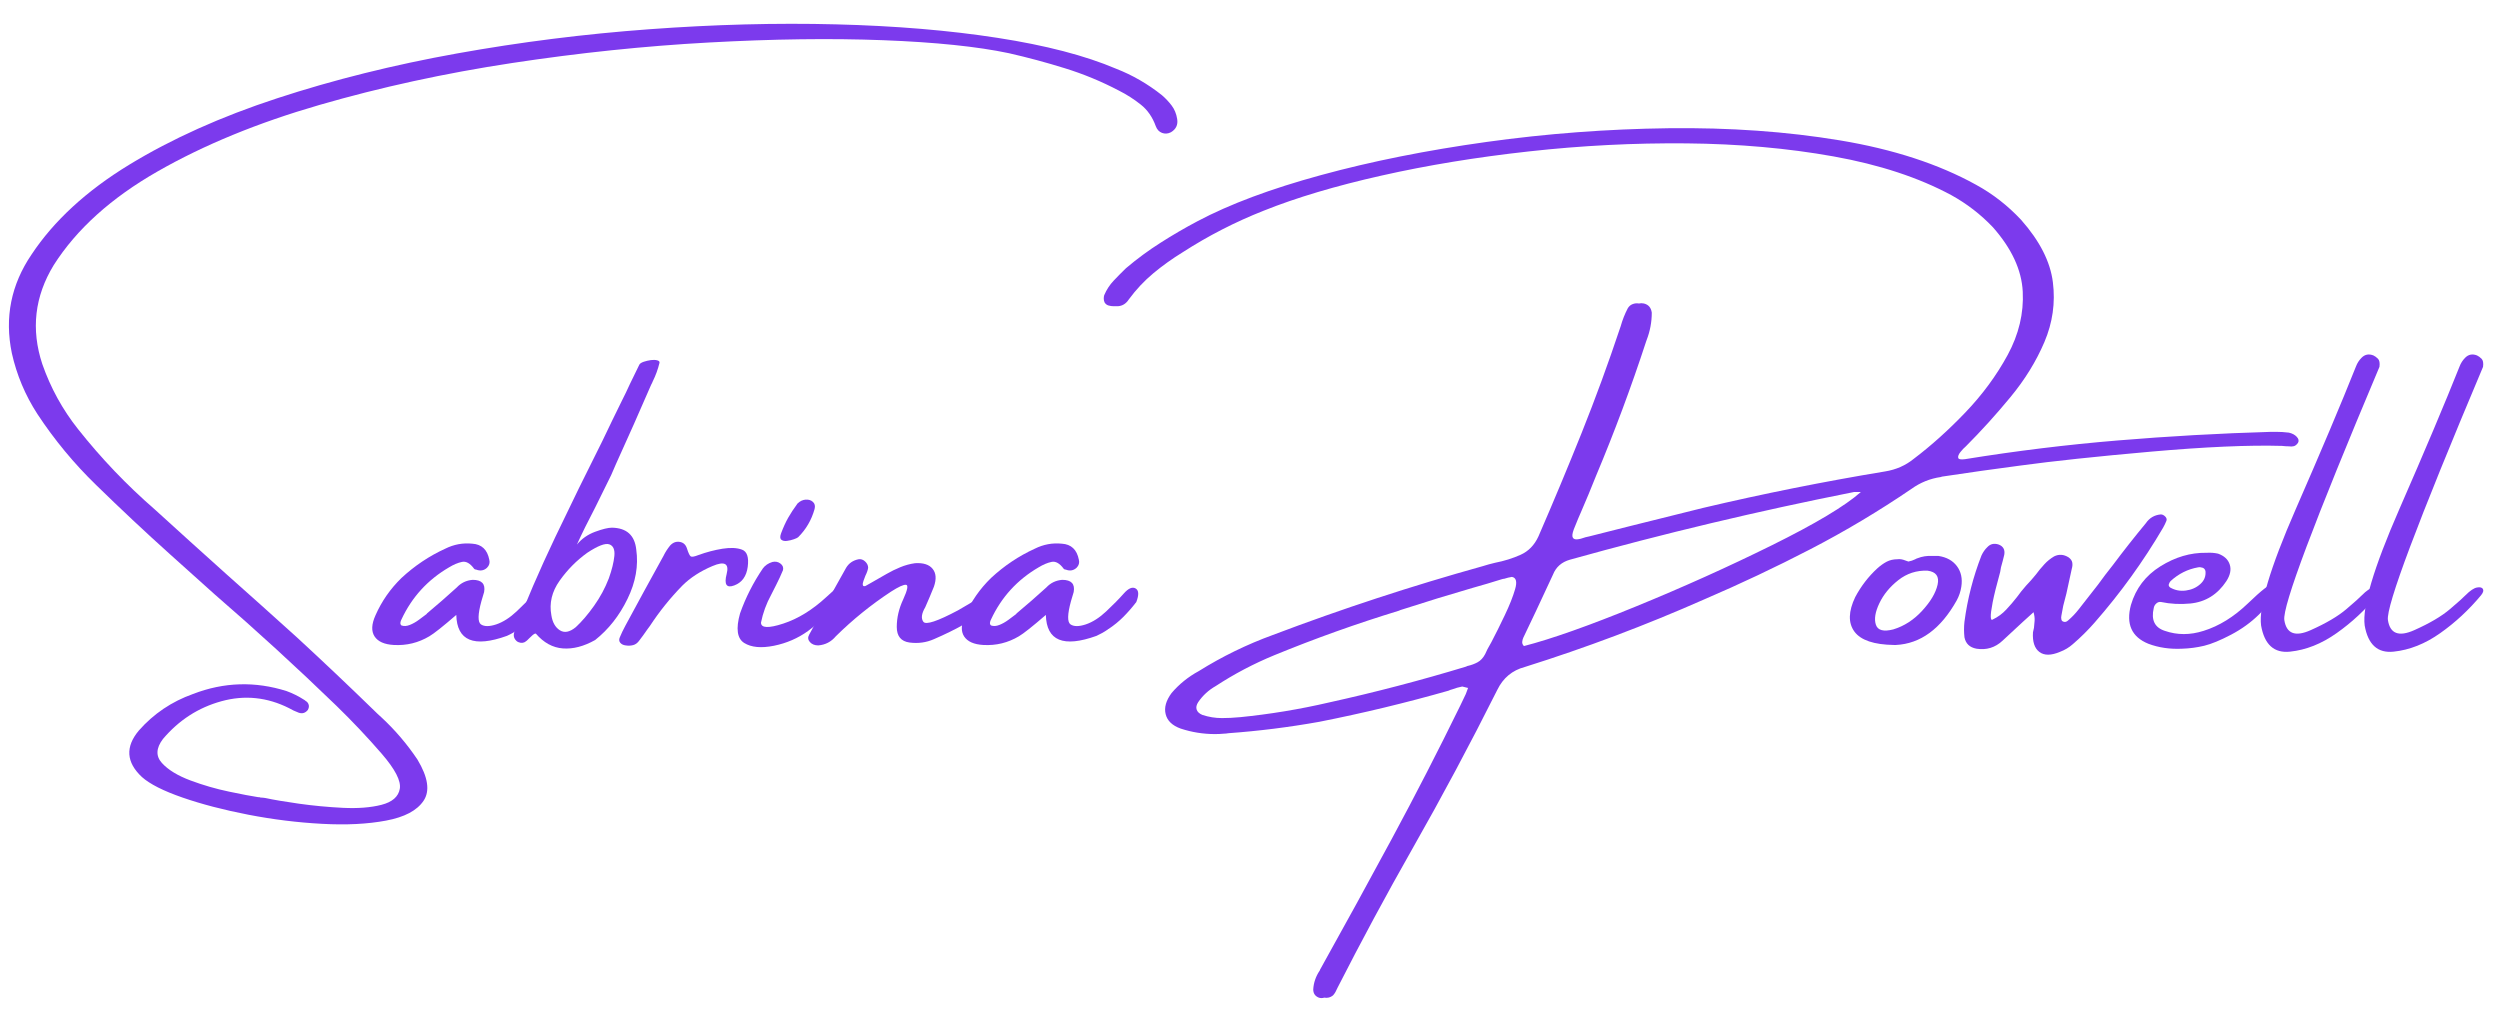
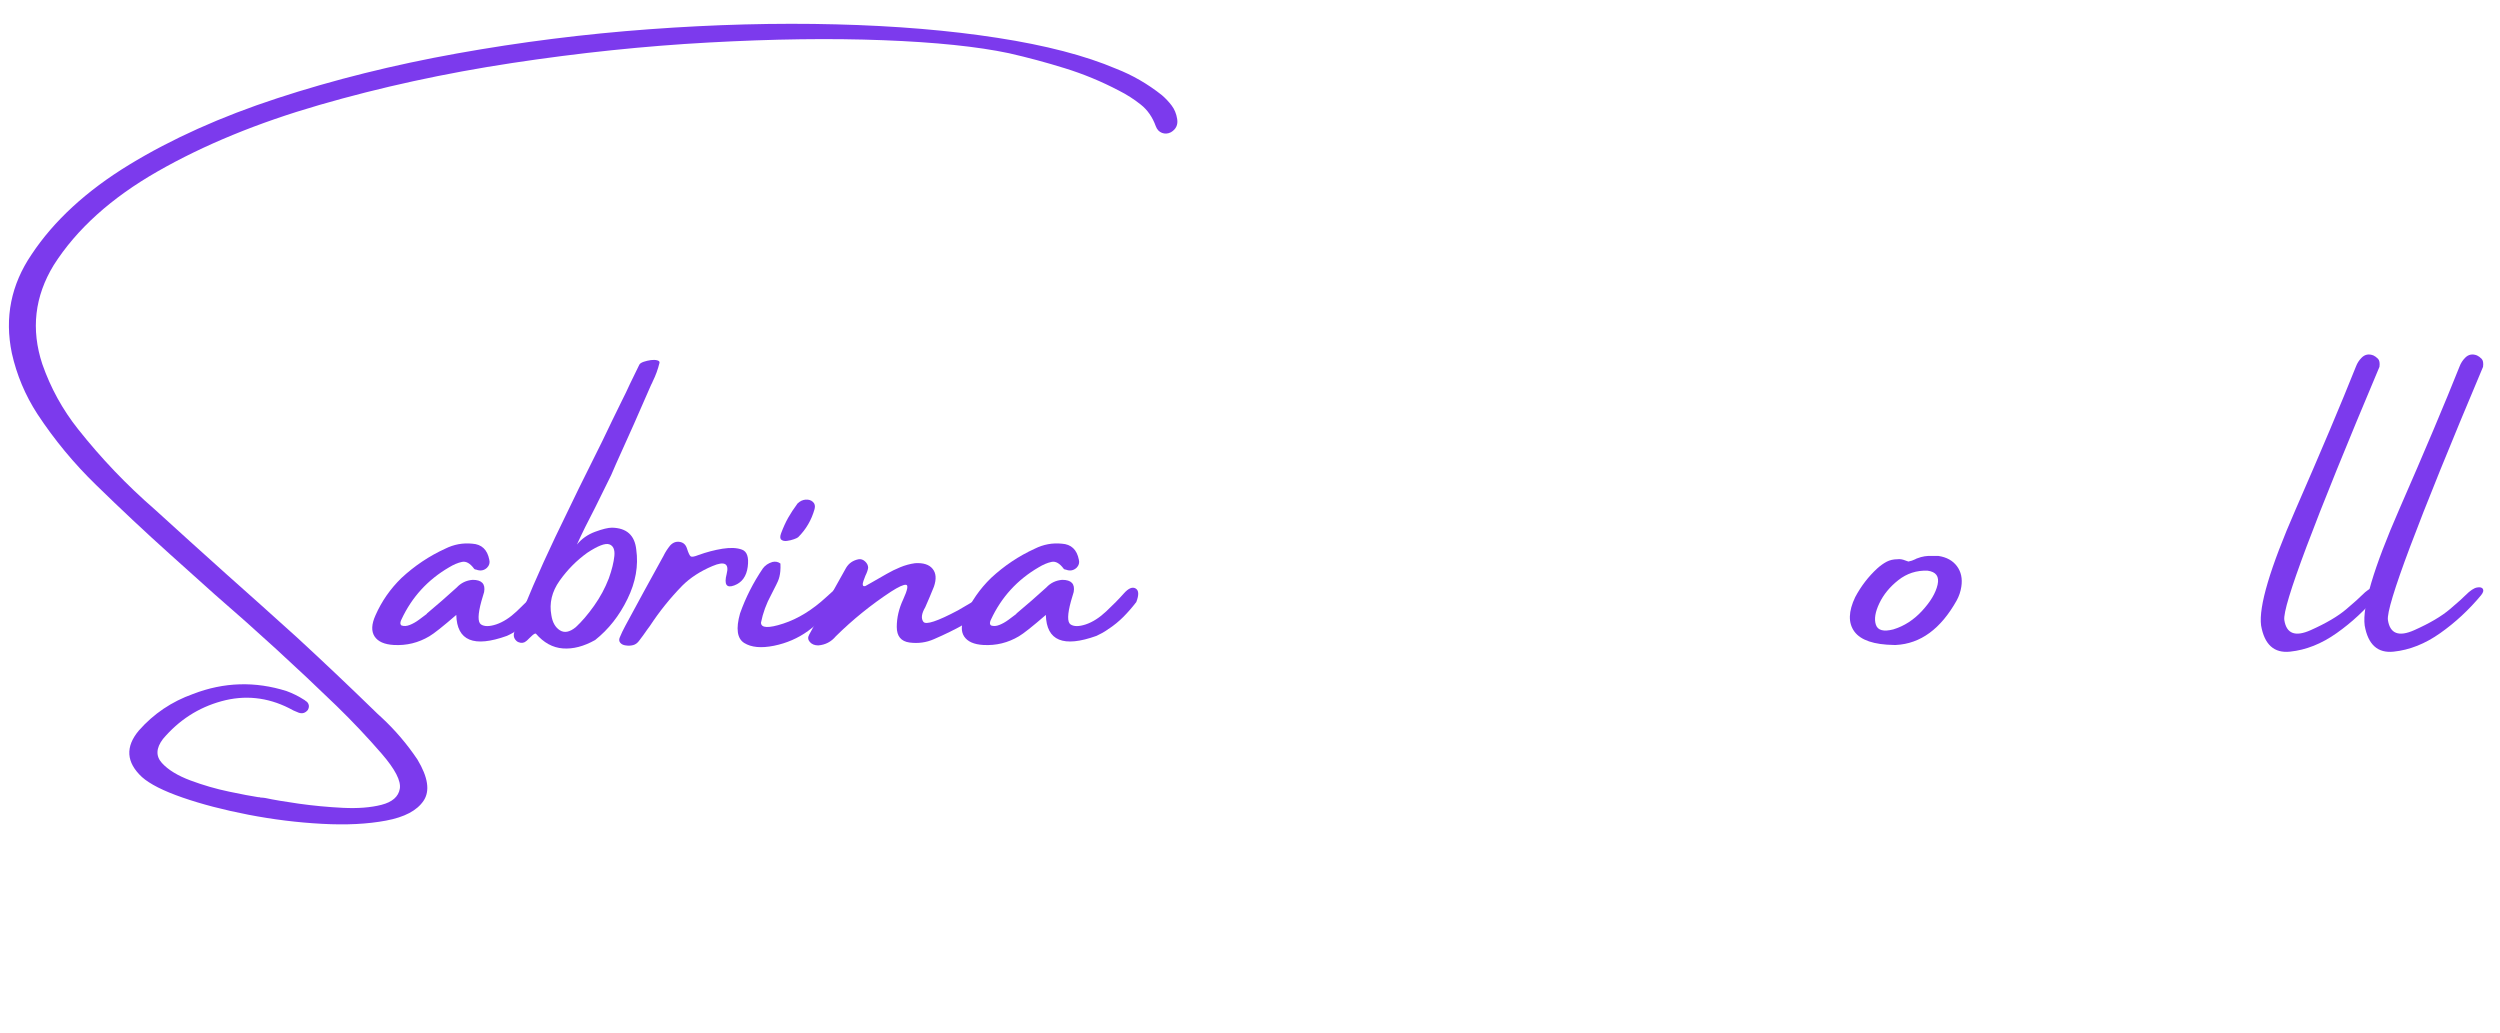
<svg xmlns="http://www.w3.org/2000/svg" width="726" zoomAndPan="magnify" viewBox="0 0 544.5 225" height="300" preserveAspectRatio="xMidYMid meet" version="1.0">
  <defs>
    <g />
  </defs>
  <g fill="#7c3aed" fill-opacity="1">
    <g transform="translate(19.482, 151.195)">
      <g>
        <path d="M 233.562 -130.484 C 234.344 -129.816 235.051 -129.066 235.688 -128.234 C 236.32 -127.41 236.727 -126.426 236.906 -125.281 C 237.113 -124.02 236.66 -123.055 235.547 -122.391 C 234.891 -122.055 234.242 -122.008 233.609 -122.25 C 232.973 -122.488 232.52 -122.973 232.25 -123.703 C 231.531 -125.691 230.438 -127.266 228.969 -128.422 C 227.508 -129.586 225.922 -130.602 224.203 -131.469 C 220.41 -133.457 216.492 -135.078 212.453 -136.328 C 208.41 -137.586 204.344 -138.68 200.25 -139.609 C 193.406 -141.055 184.289 -142 172.906 -142.438 C 161.531 -142.875 148.863 -142.707 134.906 -141.938 C 120.957 -141.176 106.672 -139.688 92.047 -137.469 C 77.43 -135.25 63.438 -132.203 50.062 -128.328 C 36.695 -124.461 24.957 -119.641 14.844 -113.859 C 4.738 -108.086 -2.801 -101.285 -7.781 -93.453 C -11.938 -86.641 -12.766 -79.453 -10.266 -71.891 C -8.453 -66.703 -5.859 -61.984 -2.484 -57.734 C 2.547 -51.379 8.117 -45.547 14.234 -40.234 C 19.391 -35.535 24.594 -30.832 29.844 -26.125 C 34.938 -21.602 40.047 -17.023 45.172 -12.391 C 50.867 -7.141 56.473 -1.832 61.984 3.531 C 62.492 4.039 63.02 4.535 63.562 5.016 C 66.551 7.785 69.176 10.859 71.438 14.234 C 73.758 18.098 74.203 21.094 72.766 23.219 C 71.336 25.344 68.617 26.781 64.609 27.531 C 60.598 28.289 55.941 28.523 50.641 28.234 C 45.336 27.953 39.992 27.289 34.609 26.25 C 29.234 25.207 24.457 23.961 20.281 22.516 C 16.102 21.066 13.156 19.578 11.438 18.047 C 8 14.848 7.773 11.469 10.766 7.906 C 13.984 4.258 17.914 1.609 22.562 -0.047 C 29.281 -2.641 36.078 -2.848 42.953 -0.672 C 44.273 -0.191 45.539 0.438 46.75 1.219 C 46.875 1.281 46.977 1.359 47.062 1.453 C 47.395 1.629 47.617 1.895 47.734 2.25 C 47.859 2.613 47.801 3.008 47.562 3.438 C 47.02 4.102 46.359 4.301 45.578 4.031 C 44.816 3.75 44.109 3.414 43.453 3.031 C 38.691 0.645 33.789 0.145 28.75 1.531 C 23.719 2.914 19.469 5.66 16 9.766 C 14.5 11.754 14.426 13.492 15.781 14.984 C 17.133 16.473 19.203 17.738 21.984 18.781 C 24.773 19.82 27.578 20.633 30.391 21.219 C 33.211 21.812 35.32 22.211 36.719 22.422 C 36.988 22.422 37.18 22.453 37.297 22.516 C 37.566 22.516 37.898 22.547 38.297 22.609 C 40.078 22.992 42.508 23.406 45.594 23.844 C 48.688 24.281 51.875 24.582 55.156 24.75 C 58.445 24.914 61.266 24.695 63.609 24.094 C 65.961 23.488 67.289 22.328 67.594 20.609 C 67.895 18.898 66.582 16.352 63.656 12.969 C 60.551 9.383 57.266 5.906 53.797 2.531 C 45.18 -5.812 36.336 -13.906 27.266 -21.75 C 24.004 -24.664 20.75 -27.586 17.5 -30.516 C 12.07 -35.398 6.734 -40.406 1.484 -45.531 C -3.359 -50.227 -7.633 -55.395 -11.344 -61.031 C -14 -65.133 -15.852 -69.551 -16.906 -74.281 C -18.508 -82.031 -17.078 -89.191 -12.609 -95.766 C -7.734 -103.117 -0.656 -109.629 8.625 -115.297 C 17.914 -120.961 28.676 -125.797 40.906 -129.797 C 53.145 -133.805 66.18 -137.055 80.016 -139.547 C 93.859 -142.035 107.836 -143.797 121.953 -144.828 C 136.078 -145.867 149.617 -146.223 162.578 -145.891 C 175.535 -145.566 187.266 -144.586 197.766 -142.953 C 208.273 -141.328 216.895 -139.082 223.625 -136.219 C 227.176 -134.832 230.488 -132.922 233.562 -130.484 Z M 233.562 -130.484 " />
      </g>
    </g>
  </g>
  <g fill="#7c3aed" fill-opacity="1">
    <g transform="translate(86.128, 151.195)">
      <g>
        <path d="M 32.797 -23.031 C 33.504 -22.625 33.555 -21.641 32.953 -20.078 C 32.078 -18.93 31.145 -17.859 30.156 -16.859 C 29.164 -15.867 28.082 -14.984 26.906 -14.203 C 26.812 -14.203 26.766 -14.172 26.766 -14.109 C 25.984 -13.566 25.156 -13.098 24.281 -12.703 C 17.07 -10.109 13.395 -11.629 13.25 -17.266 C 10.32 -14.734 8.363 -13.18 7.375 -12.609 C 4.988 -11.191 2.41 -10.562 -0.359 -10.719 C -2.41 -10.832 -3.805 -11.453 -4.547 -12.578 C -5.285 -13.711 -5.219 -15.25 -4.344 -17.188 C -3.008 -20.227 -1.125 -22.938 1.312 -25.312 C 4.176 -27.969 7.352 -30.094 10.844 -31.688 C 12.719 -32.625 14.68 -32.988 16.734 -32.781 C 18.773 -32.656 20.008 -31.492 20.438 -29.297 C 20.613 -28.629 20.445 -28.039 19.938 -27.531 C 19.27 -26.926 18.5 -26.789 17.625 -27.125 C 17.57 -27.125 17.488 -27.141 17.375 -27.172 C 17.27 -27.203 17.191 -27.25 17.141 -27.312 C 16.266 -28.508 15.379 -29.008 14.484 -28.812 C 13.598 -28.625 12.66 -28.227 11.672 -27.625 C 7.023 -24.914 3.57 -21.133 1.312 -16.281 C 1.188 -16.062 1.109 -15.82 1.078 -15.562 C 1.055 -15.312 1.133 -15.113 1.312 -14.969 C 1.852 -14.781 2.453 -14.816 3.109 -15.078 C 3.773 -15.336 4.441 -15.711 5.109 -16.203 C 5.773 -16.703 6.332 -17.117 6.781 -17.453 C 6.844 -17.547 6.875 -17.594 6.875 -17.594 C 9.07 -19.426 11.227 -21.305 13.344 -23.234 C 14.27 -24.234 15.426 -24.789 16.812 -24.906 C 18.801 -24.906 19.633 -24.02 19.312 -22.25 C 19.125 -21.582 18.926 -20.914 18.719 -20.25 C 17.938 -17.383 17.906 -15.703 18.625 -15.203 C 19.352 -14.711 20.461 -14.711 21.953 -15.203 C 23.441 -15.703 24.93 -16.656 26.422 -18.062 C 27.922 -19.469 29.18 -20.75 30.203 -21.906 C 31.223 -23.062 32.086 -23.438 32.797 -23.031 Z M 32.797 -23.031 " />
      </g>
    </g>
  </g>
  <g fill="#7c3aed" fill-opacity="1">
    <g transform="translate(116.105, 151.195)">
      <g>
        <path d="M 23.156 -71.797 C 23.301 -72.035 23.617 -72.238 24.109 -72.406 C 24.609 -72.57 25.125 -72.691 25.656 -72.766 C 26.188 -72.836 26.645 -72.82 27.031 -72.719 C 27.426 -72.613 27.594 -72.426 27.531 -72.156 C 27.195 -70.77 26.703 -69.414 26.047 -68.094 C 25.984 -67.906 25.875 -67.676 25.719 -67.406 C 23.219 -61.625 20.672 -55.883 18.078 -50.188 C 17.691 -49.344 17.332 -48.516 17 -47.703 C 16.062 -45.773 14.898 -43.422 13.516 -40.641 C 11.984 -37.723 10.66 -35.039 9.547 -32.594 C 10.598 -33.863 11.922 -34.789 13.516 -35.375 C 15.117 -35.969 16.344 -36.266 17.188 -36.266 C 20.375 -36.203 22.133 -34.617 22.469 -31.516 C 22.977 -27.984 22.344 -24.395 20.562 -20.75 C 18.789 -17.102 16.441 -14.117 13.516 -11.797 C 11.047 -10.41 8.703 -9.801 6.484 -9.969 C 4.273 -10.133 2.312 -11.211 0.594 -13.203 C 0.375 -13.203 0.156 -13.102 -0.062 -12.906 C -0.289 -12.707 -0.539 -12.473 -0.812 -12.203 C -1.145 -11.816 -1.508 -11.516 -1.906 -11.297 C -2.176 -11.18 -2.457 -11.148 -2.75 -11.203 C -3.051 -11.266 -3.297 -11.359 -3.484 -11.484 C -4.141 -12.023 -4.348 -12.688 -4.109 -13.469 C -1.578 -20.102 1.395 -27.004 4.812 -34.172 C 8.238 -41.348 11.664 -48.344 15.094 -55.156 C 16.539 -58.195 17.973 -61.148 19.391 -64.016 C 19.961 -65.129 20.52 -66.289 21.062 -67.5 C 21.727 -68.883 22.426 -70.316 23.156 -71.797 Z M 11.797 -30.797 C 9.473 -29.129 7.469 -27.102 5.781 -24.719 C 4.094 -22.344 3.492 -19.832 3.984 -17.188 C 4.223 -15.645 4.836 -14.555 5.828 -13.922 C 6.828 -13.285 7.988 -13.516 9.312 -14.609 C 10.633 -15.836 11.957 -17.383 13.281 -19.25 C 14.613 -21.125 15.688 -23.117 16.5 -25.234 C 17.164 -27.098 17.566 -28.723 17.703 -30.109 C 17.836 -31.492 17.469 -32.336 16.594 -32.641 C 15.719 -32.941 14.117 -32.328 11.797 -30.797 Z M 11.797 -30.797 " />
      </g>
    </g>
  </g>
  <g fill="#7c3aed" fill-opacity="1">
    <g transform="translate(141.153, 151.195)">
      <g>
        <path d="M 21.703 -27.75 C 21.43 -25.676 20.453 -24.32 18.766 -23.688 C 17.078 -23.051 16.523 -23.879 17.109 -26.172 C 17.703 -28.461 16.672 -29.039 14.016 -27.906 C 11.359 -26.781 9.172 -25.359 7.453 -23.641 C 4.805 -20.93 2.457 -18.008 0.406 -14.875 C 0.195 -14.602 0.031 -14.379 -0.094 -14.203 C -0.695 -13.328 -1.301 -12.492 -1.906 -11.703 C -2.289 -11.16 -2.742 -10.82 -3.266 -10.688 C -3.797 -10.551 -4.336 -10.531 -4.891 -10.625 C -5.398 -10.688 -5.789 -10.879 -6.062 -11.203 C -6.332 -11.535 -6.363 -11.93 -6.156 -12.391 C -5.82 -13.203 -5.426 -14.031 -4.969 -14.875 C -2.258 -19.906 0.492 -24.953 3.297 -30.016 C 3.359 -30.078 3.391 -30.141 3.391 -30.203 C 3.785 -30.984 4.254 -31.707 4.797 -32.375 C 5.398 -33.031 6.094 -33.297 6.875 -33.172 C 7.656 -33.055 8.18 -32.594 8.453 -31.781 C 8.785 -30.727 9.07 -30.133 9.312 -30 C 9.551 -29.863 10.094 -29.961 10.938 -30.297 C 12.75 -30.953 14.516 -31.414 16.234 -31.688 C 17.953 -31.957 19.359 -31.891 20.453 -31.484 C 21.555 -31.078 21.973 -29.832 21.703 -27.75 Z M 21.703 -27.75 " />
      </g>
    </g>
  </g>
  <g fill="#7c3aed" fill-opacity="1">
    <g transform="translate(163.76, 151.195)">
      <g>
-         <path d="M 17.969 -19.047 C 16.352 -17.141 14.445 -15.383 12.25 -13.781 C 10.051 -12.188 7.566 -11.109 4.797 -10.547 C 2.023 -9.992 -0.129 -10.195 -1.672 -11.156 C -3.211 -12.125 -3.516 -14.27 -2.578 -17.594 C -1.367 -21.02 0.285 -24.285 2.391 -27.391 C 2.879 -28.055 3.57 -28.523 4.469 -28.797 C 5.133 -28.953 5.719 -28.836 6.219 -28.453 C 6.719 -28.078 6.906 -27.602 6.781 -27.031 C 6.332 -25.945 5.832 -24.863 5.281 -23.781 C 4.738 -22.695 4.379 -21.988 4.203 -21.656 C 3.148 -19.727 2.41 -17.707 1.984 -15.594 C 1.984 -14.395 3.598 -14.32 6.828 -15.375 C 10.055 -16.426 13.191 -18.359 16.234 -21.172 C 19.273 -23.992 20.727 -24.82 20.594 -23.656 C 20.457 -22.5 19.582 -20.961 17.969 -19.047 Z M 10.078 -34.188 C 9.93 -34.062 9.625 -33.914 9.156 -33.75 C 8.688 -33.582 8.188 -33.461 7.656 -33.391 C 7.133 -33.316 6.723 -33.398 6.422 -33.641 C 6.117 -33.879 6.102 -34.359 6.375 -35.078 C 6.852 -36.348 7.359 -37.457 7.891 -38.406 C 8.422 -39.352 9.109 -40.398 9.953 -41.547 C 10.492 -42.055 11.078 -42.332 11.703 -42.375 C 12.336 -42.426 12.863 -42.266 13.281 -41.891 C 13.707 -41.516 13.832 -40.992 13.656 -40.328 C 12.988 -37.941 11.797 -35.895 10.078 -34.188 Z M 10.078 -34.188 " />
+         <path d="M 17.969 -19.047 C 16.352 -17.141 14.445 -15.383 12.25 -13.781 C 10.051 -12.188 7.566 -11.109 4.797 -10.547 C 2.023 -9.992 -0.129 -10.195 -1.672 -11.156 C -3.211 -12.125 -3.516 -14.27 -2.578 -17.594 C -1.367 -21.02 0.285 -24.285 2.391 -27.391 C 2.879 -28.055 3.57 -28.523 4.469 -28.797 C 5.133 -28.953 5.719 -28.836 6.219 -28.453 C 6.332 -25.945 5.832 -24.863 5.281 -23.781 C 4.738 -22.695 4.379 -21.988 4.203 -21.656 C 3.148 -19.727 2.41 -17.707 1.984 -15.594 C 1.984 -14.395 3.598 -14.32 6.828 -15.375 C 10.055 -16.426 13.191 -18.359 16.234 -21.172 C 19.273 -23.992 20.727 -24.82 20.594 -23.656 C 20.457 -22.5 19.582 -20.961 17.969 -19.047 Z M 10.078 -34.188 C 9.93 -34.062 9.625 -33.914 9.156 -33.75 C 8.688 -33.582 8.188 -33.461 7.656 -33.391 C 7.133 -33.316 6.723 -33.398 6.422 -33.641 C 6.117 -33.879 6.102 -34.359 6.375 -35.078 C 6.852 -36.348 7.359 -37.457 7.891 -38.406 C 8.422 -39.352 9.109 -40.398 9.953 -41.547 C 10.492 -42.055 11.078 -42.332 11.703 -42.375 C 12.336 -42.426 12.863 -42.266 13.281 -41.891 C 13.707 -41.516 13.832 -40.992 13.656 -40.328 C 12.988 -37.941 11.797 -35.895 10.078 -34.188 Z M 10.078 -34.188 " />
      </g>
    </g>
  </g>
  <g fill="#7c3aed" fill-opacity="1">
    <g transform="translate(181.394, 151.195)">
      <g>
        <path d="M 35.812 -22.562 C 36.289 -21.957 35.688 -20.852 34 -19.25 C 32.312 -17.656 30.516 -16.316 28.609 -15.234 C 26.711 -14.148 24.516 -13.066 22.016 -11.984 C 20.359 -11.254 18.594 -11.008 16.719 -11.25 C 14.852 -11.5 13.922 -12.629 13.922 -14.641 C 13.922 -16.66 14.391 -18.664 15.328 -20.656 C 16.266 -22.707 16.469 -23.766 15.938 -23.828 C 15.406 -23.891 14.312 -23.391 12.656 -22.328 C 8.344 -19.492 4.336 -16.254 0.641 -12.609 C -0.359 -11.41 -1.629 -10.75 -3.172 -10.625 C -3.953 -10.625 -4.562 -10.867 -5 -11.359 C -5.438 -11.859 -5.488 -12.395 -5.156 -12.969 C -2.5 -17.883 0.18 -22.738 2.891 -27.531 C 3.492 -28.531 4.398 -29.148 5.609 -29.391 C 6.117 -29.473 6.594 -29.312 7.031 -28.906 C 7.469 -28.5 7.688 -28.039 7.688 -27.531 C 7.625 -27.051 7.426 -26.477 7.094 -25.812 C 6.945 -25.426 6.805 -25.051 6.672 -24.688 C 6.535 -24.32 6.488 -24.02 6.531 -23.781 C 6.57 -23.539 6.758 -23.469 7.094 -23.562 C 7.551 -23.801 8.004 -24.055 8.453 -24.328 C 9.598 -24.984 10.695 -25.613 11.75 -26.219 C 12.688 -26.758 13.664 -27.238 14.688 -27.656 C 15.719 -28.082 16.789 -28.375 17.906 -28.531 C 19.707 -28.645 20.984 -28.234 21.734 -27.297 C 22.492 -26.367 22.586 -25.078 22.016 -23.422 C 21.41 -21.91 20.781 -20.414 20.125 -18.938 C 19.312 -17.551 19.176 -16.492 19.719 -15.766 C 20.258 -15.047 22.773 -15.879 27.266 -18.266 L 30.656 -20.25 C 33.852 -22.301 35.57 -23.07 35.812 -22.562 Z M 35.812 -22.562 " />
      </g>
    </g>
  </g>
  <g fill="#7c3aed" fill-opacity="1">
    <g transform="translate(214.536, 151.195)">
      <g>
        <path d="M 32.797 -23.031 C 33.504 -22.625 33.555 -21.641 32.953 -20.078 C 32.078 -18.93 31.145 -17.859 30.156 -16.859 C 29.164 -15.867 28.082 -14.984 26.906 -14.203 C 26.812 -14.203 26.766 -14.172 26.766 -14.109 C 25.984 -13.566 25.156 -13.098 24.281 -12.703 C 17.07 -10.109 13.395 -11.629 13.25 -17.266 C 10.32 -14.734 8.363 -13.18 7.375 -12.609 C 4.988 -11.191 2.41 -10.562 -0.359 -10.719 C -2.41 -10.832 -3.805 -11.453 -4.547 -12.578 C -5.285 -13.711 -5.219 -15.25 -4.344 -17.188 C -3.008 -20.227 -1.125 -22.938 1.312 -25.312 C 4.176 -27.969 7.352 -30.094 10.844 -31.688 C 12.719 -32.625 14.68 -32.988 16.734 -32.781 C 18.773 -32.656 20.008 -31.492 20.438 -29.297 C 20.613 -28.629 20.445 -28.039 19.938 -27.531 C 19.27 -26.926 18.5 -26.789 17.625 -27.125 C 17.57 -27.125 17.488 -27.141 17.375 -27.172 C 17.27 -27.203 17.191 -27.25 17.141 -27.312 C 16.266 -28.508 15.379 -29.008 14.484 -28.812 C 13.598 -28.625 12.66 -28.227 11.672 -27.625 C 7.023 -24.914 3.57 -21.133 1.312 -16.281 C 1.188 -16.062 1.109 -15.82 1.078 -15.562 C 1.055 -15.312 1.133 -15.113 1.312 -14.969 C 1.852 -14.781 2.453 -14.816 3.109 -15.078 C 3.773 -15.336 4.441 -15.711 5.109 -16.203 C 5.773 -16.703 6.332 -17.117 6.781 -17.453 C 6.844 -17.547 6.875 -17.594 6.875 -17.594 C 9.07 -19.426 11.227 -21.305 13.344 -23.234 C 14.27 -24.234 15.426 -24.789 16.812 -24.906 C 18.801 -24.906 19.633 -24.02 19.312 -22.25 C 19.125 -21.582 18.926 -20.914 18.719 -20.25 C 17.938 -17.383 17.906 -15.703 18.625 -15.203 C 19.352 -14.711 20.461 -14.711 21.953 -15.203 C 23.441 -15.703 24.93 -16.656 26.422 -18.062 C 27.922 -19.469 29.18 -20.75 30.203 -21.906 C 31.223 -23.062 32.086 -23.438 32.797 -23.031 Z M 32.797 -23.031 " />
      </g>
    </g>
  </g>
  <g fill="#7c3aed" fill-opacity="1">
    <g transform="translate(244.513, 151.195)">
      <g />
    </g>
  </g>
  <g fill="#7c3aed" fill-opacity="1">
    <g transform="translate(278.695, 151.195)">
      <g>
-         <path d="M 219.812 -56.969 C 220.539 -56.812 221.113 -56.508 221.531 -56.062 C 221.957 -55.613 222.051 -55.176 221.812 -54.75 C 221.539 -54.352 221.238 -54.109 220.906 -54.016 C 220.57 -53.93 220.207 -53.922 219.812 -53.984 C 219.332 -53.984 218.836 -54.016 218.328 -54.078 C 211.148 -54.285 201.645 -53.867 189.812 -52.828 C 177.988 -51.785 168.457 -50.77 161.219 -49.781 C 155.645 -49.051 150.07 -48.266 144.5 -47.422 C 144.375 -47.422 144.207 -47.379 144 -47.297 C 141.676 -46.961 139.551 -46.102 137.625 -44.719 C 130.539 -39.895 123.211 -35.52 115.641 -31.594 C 108.078 -27.676 100.363 -24.031 92.5 -20.656 C 79.75 -15.02 66.711 -10.109 53.391 -5.922 C 50.68 -5.203 48.691 -3.547 47.422 -0.953 C 41.516 10.836 35.352 22.367 28.938 33.641 C 23.238 43.672 17.77 53.828 12.531 64.109 C 12.531 64.172 12.5 64.234 12.438 64.297 C 12.219 64.836 11.945 65.273 11.625 65.609 C 11.082 66.055 10.445 66.219 9.719 66.094 C 9.32 66.219 8.93 66.219 8.547 66.094 C 7.734 65.77 7.328 65.172 7.328 64.297 C 7.41 62.848 7.875 61.488 8.719 60.219 C 8.781 60.156 8.812 60.082 8.812 60 C 14.125 50.469 19.348 40.941 24.484 31.422 C 29.617 21.898 34.582 12.238 39.375 2.438 C 39.77 1.625 40.164 0.797 40.562 -0.047 C 40.707 -0.461 40.867 -0.898 41.047 -1.359 C 40.598 -1.473 40.176 -1.578 39.781 -1.672 C 39.031 -1.523 38.297 -1.316 37.578 -1.047 C 37.305 -0.984 37.047 -0.891 36.797 -0.766 C 27.516 1.879 18.129 4.141 8.641 6.016 C 2.066 7.191 -4.535 8.02 -11.172 8.5 C -11.504 8.562 -11.805 8.594 -12.078 8.594 C -12.734 8.656 -13.395 8.688 -14.062 8.688 C -16.625 8.688 -19.109 8.289 -21.516 7.5 C -23.359 6.844 -24.457 5.797 -24.812 4.359 C -25.176 2.93 -24.742 1.391 -23.516 -0.266 C -21.859 -2.203 -19.895 -3.785 -17.625 -5.016 C -12.508 -8.211 -7.129 -10.836 -1.484 -12.891 C 13.547 -18.586 28.797 -23.586 44.266 -27.891 C 45.109 -28.16 46 -28.406 46.938 -28.625 C 48.914 -29.008 50.766 -29.586 52.484 -30.359 C 54.203 -31.129 55.5 -32.461 56.375 -34.359 C 59.633 -41.867 62.77 -49.379 65.781 -56.891 C 68.789 -64.41 71.594 -72.062 74.188 -79.844 C 74.188 -79.906 74.219 -79.992 74.281 -80.109 C 74.676 -81.523 75.203 -82.852 75.859 -84.094 C 76.129 -84.52 76.484 -84.812 76.922 -84.969 C 77.359 -85.133 77.805 -85.176 78.266 -85.094 C 78.598 -85.176 78.957 -85.176 79.344 -85.094 C 80.344 -84.852 80.914 -84.188 81.062 -83.094 C 81.062 -81.051 80.688 -79.062 79.938 -77.125 C 79.938 -77.07 79.906 -76.984 79.844 -76.859 C 76.594 -66.91 72.945 -57.129 68.906 -47.516 C 67.852 -44.859 66.766 -42.238 65.641 -39.656 C 65.223 -38.719 64.816 -37.75 64.422 -36.75 C 63.91 -35.582 63.695 -34.781 63.781 -34.344 C 63.875 -33.906 64.188 -33.695 64.719 -33.719 C 65.25 -33.75 65.891 -33.906 66.641 -34.188 C 66.879 -34.238 67.133 -34.297 67.406 -34.359 C 70.332 -35.109 73.258 -35.848 76.188 -36.578 C 81.488 -37.898 86.82 -39.227 92.188 -40.562 C 105.332 -43.664 118.562 -46.316 131.875 -48.516 C 134.258 -48.898 136.344 -49.816 138.125 -51.266 C 141.914 -54.129 145.664 -57.5 149.375 -61.375 C 153.082 -65.25 156.148 -69.422 158.578 -73.891 C 161.004 -78.367 162.098 -82.969 161.859 -87.688 C 161.617 -92.406 159.445 -97.082 155.344 -101.719 C 152.695 -104.5 149.688 -106.82 146.312 -108.688 C 139.195 -112.52 130.648 -115.332 120.672 -117.125 C 110.691 -118.914 100 -119.863 88.594 -119.969 C 77.188 -120.07 65.766 -119.488 54.328 -118.219 C 42.891 -116.957 32.18 -115.203 22.203 -112.953 C 12.223 -110.711 3.66 -108.16 -3.484 -105.297 C -9.66 -102.859 -15.535 -99.844 -21.109 -96.25 C -23.367 -94.863 -25.492 -93.344 -27.484 -91.688 C -29.473 -90.031 -31.254 -88.133 -32.828 -86 C -33.43 -85.062 -34.227 -84.562 -35.219 -84.5 C -35.426 -84.5 -35.664 -84.5 -35.938 -84.5 C -36 -84.5 -36.062 -84.5 -36.125 -84.5 C -36.52 -84.5 -36.895 -84.551 -37.25 -84.656 C -37.613 -84.758 -37.898 -84.977 -38.109 -85.312 C -38.234 -85.582 -38.297 -85.859 -38.297 -86.141 C -38.297 -86.43 -38.266 -86.68 -38.203 -86.891 C -37.691 -88.098 -37 -89.16 -36.125 -90.078 C -35.25 -91.004 -34.359 -91.906 -33.453 -92.781 C -31.047 -94.82 -28.535 -96.672 -25.922 -98.328 C -23.316 -99.992 -20.645 -101.551 -17.906 -103 C -10.883 -106.727 -1.906 -110.082 9.031 -113.062 C 19.977 -116.051 32 -118.457 45.094 -120.281 C 58.195 -122.102 71.395 -123.098 84.688 -123.266 C 97.977 -123.43 110.426 -122.551 122.031 -120.625 C 133.633 -118.695 143.52 -115.473 151.688 -110.953 C 155.332 -108.961 158.602 -106.414 161.5 -103.312 C 165.562 -98.727 167.867 -94.195 168.422 -89.719 C 168.984 -85.25 168.367 -80.91 166.578 -76.703 C 164.785 -72.492 162.312 -68.484 159.156 -64.672 C 156.008 -60.859 152.781 -57.297 149.469 -53.984 C 149.07 -53.648 148.676 -53.234 148.281 -52.734 C 147.895 -52.242 147.734 -51.832 147.797 -51.5 C 147.859 -51.164 148.359 -51.062 149.297 -51.188 C 160.41 -52.988 171.504 -54.348 182.578 -55.266 C 193.66 -56.191 204.805 -56.816 216.016 -57.141 C 216.348 -57.141 216.648 -57.141 216.922 -57.141 L 217.016 -57.141 C 217.953 -57.141 218.883 -57.082 219.812 -56.969 Z M 44.766 -8.719 C 45.004 -9.32 45.453 -10.18 46.109 -11.297 C 47.047 -13.078 48.023 -15.047 49.047 -17.203 C 50.078 -19.359 50.828 -21.25 51.297 -22.875 C 51.766 -24.5 51.531 -25.391 50.594 -25.547 C 50.02 -25.453 49.461 -25.316 48.922 -25.141 C 48.797 -25.141 48.629 -25.109 48.422 -25.047 C 46.305 -24.379 44.18 -23.75 42.047 -23.156 C 36.953 -21.676 31.844 -20.109 26.719 -18.453 C 26.477 -18.391 26.223 -18.297 25.953 -18.172 C 16.785 -15.367 7.758 -12.145 -1.125 -8.5 C -5.613 -6.656 -9.879 -4.41 -13.922 -1.766 C -15.461 -0.891 -16.727 0.27 -17.719 1.719 C -18.113 2.32 -18.227 2.867 -18.062 3.359 C -17.895 3.859 -17.477 4.242 -16.812 4.516 C -15.426 4.973 -14.008 5.203 -12.562 5.203 C -11.301 5.203 -10.035 5.141 -8.766 5.016 C -8.711 5.016 -8.688 5.016 -8.688 5.016 C -2.113 4.359 4.352 3.289 10.719 1.812 C 20.812 -0.414 30.785 -3.023 40.641 -6.016 C 40.797 -6.109 40.906 -6.156 40.969 -6.156 C 41.75 -6.332 42.469 -6.598 43.125 -6.953 C 43.789 -7.316 44.336 -7.906 44.766 -8.719 Z M 53.219 -10.484 C 59.188 -12.023 67.305 -14.895 77.578 -19.094 C 87.859 -23.301 97.738 -27.75 107.219 -32.438 C 116.695 -37.125 123.156 -40.988 126.594 -44.031 C 126.145 -44.031 125.754 -44.031 125.422 -44.031 C 125.266 -44.031 125.156 -44.031 125.094 -44.031 C 104.27 -39.906 83.656 -34.992 63.25 -29.297 C 61.438 -28.785 60.203 -27.703 59.547 -26.047 C 58.305 -23.391 57.082 -20.766 55.875 -18.172 C 54.945 -16.242 54.016 -14.285 53.078 -12.297 C 52.953 -12.023 52.875 -11.723 52.844 -11.391 C 52.82 -11.055 52.945 -10.754 53.219 -10.484 Z M 53.219 -10.484 " />
-       </g>
+         </g>
    </g>
  </g>
  <g fill="#7c3aed" fill-opacity="1">
    <g transform="translate(405.475, 151.195)">
      <g>
        <path d="M 7.188 -10.719 L 7.047 -10.719 C 2.68 -10.781 -0.191 -11.75 -1.578 -13.625 C -2.961 -15.508 -2.906 -18.02 -1.406 -21.156 C -0.133 -23.539 1.461 -25.617 3.391 -27.391 C 4.055 -27.992 4.734 -28.477 5.422 -28.844 C 6.117 -29.207 6.906 -29.391 7.781 -29.391 C 8.289 -29.473 8.879 -29.379 9.547 -29.109 C 9.754 -29.055 9.961 -28.984 10.172 -28.891 C 10.68 -28.984 11.18 -29.148 11.672 -29.391 C 11.785 -29.473 11.945 -29.547 12.156 -29.609 C 13.156 -30.004 14.211 -30.172 15.328 -30.109 C 15.773 -30.109 16.242 -30.109 16.734 -30.109 C 18.504 -29.836 19.844 -29.094 20.75 -27.875 C 21.656 -26.656 21.973 -25.172 21.703 -23.422 C 21.547 -22.367 21.211 -21.375 20.703 -20.438 C 17.234 -14.227 12.816 -10.988 7.453 -10.719 Z M 14.328 -26.906 C 11.953 -26.988 9.836 -26.301 7.984 -24.844 C 6.129 -23.383 4.75 -21.703 3.844 -19.797 C 2.938 -17.898 2.688 -16.344 3.094 -15.125 C 3.5 -13.906 4.758 -13.566 6.875 -14.109 C 9.25 -14.828 11.348 -16.18 13.172 -18.172 C 15.004 -20.16 16.125 -22.051 16.531 -23.844 C 16.938 -25.645 16.203 -26.664 14.328 -26.906 Z M 14.328 -26.906 " />
      </g>
    </g>
  </g>
  <g fill="#7c3aed" fill-opacity="1">
    <g transform="translate(429.484, 151.195)">
      <g>
-         <path d="M 41.141 -39.156 C 41.473 -39.156 41.789 -39.004 42.094 -38.703 C 42.395 -38.398 42.484 -38.082 42.359 -37.75 C 42.148 -37.238 41.91 -36.742 41.641 -36.266 C 37.328 -28.91 32.352 -22.02 26.719 -15.594 C 25.27 -13.938 23.688 -12.367 21.969 -10.891 C 21.156 -10.172 20.223 -9.613 19.172 -9.219 C 17.242 -8.406 15.75 -8.398 14.688 -9.203 C 13.633 -10.004 13.172 -11.426 13.297 -13.469 C 13.379 -13.801 13.453 -14.133 13.516 -14.469 C 13.578 -14.945 13.625 -15.461 13.656 -16.016 C 13.688 -16.578 13.609 -17.191 13.422 -17.859 C 12.609 -17.141 11.844 -16.445 11.125 -15.781 C 9.582 -14.332 8.086 -12.945 6.641 -11.625 C 5.047 -10.145 3.164 -9.57 1 -9.906 C -0.477 -10.176 -1.352 -11.004 -1.625 -12.391 C -1.75 -13.535 -1.75 -14.664 -1.625 -15.781 C -0.969 -20.75 0.266 -25.555 2.078 -30.203 C 2.41 -30.922 2.832 -31.523 3.344 -32.016 C 4.008 -32.734 4.836 -32.926 5.828 -32.594 C 6.828 -32.207 7.234 -31.469 7.047 -30.375 C 6.836 -29.477 6.598 -28.562 6.328 -27.625 C 6.266 -27.289 6.207 -26.957 6.156 -26.625 C 5.363 -23.758 4.816 -21.551 4.516 -20 C 4.211 -18.445 4.078 -17.383 4.109 -16.812 C 4.141 -16.238 4.289 -16.062 4.562 -16.281 C 5.676 -16.82 6.645 -17.535 7.469 -18.422 C 8.301 -19.305 9.082 -20.219 9.812 -21.156 C 10.414 -22 11.078 -22.828 11.797 -23.641 C 12.555 -24.43 13.266 -25.234 13.922 -26.047 C 14.492 -26.828 15.113 -27.578 15.781 -28.297 C 16.383 -28.961 17.094 -29.535 17.906 -30.016 C 18.957 -30.535 20.008 -30.461 21.062 -29.797 C 21.52 -29.461 21.785 -29.082 21.859 -28.656 C 21.93 -28.238 21.895 -27.789 21.75 -27.312 C 21.352 -25.531 20.961 -23.734 20.578 -21.922 C 20.359 -21.023 20.129 -20.141 19.891 -19.266 C 19.742 -18.535 19.609 -17.812 19.484 -17.094 C 19.422 -16.82 19.422 -16.551 19.484 -16.281 C 19.547 -16.008 19.711 -15.844 19.984 -15.781 C 20.16 -15.719 20.332 -15.719 20.5 -15.781 C 20.664 -15.844 20.828 -15.945 20.984 -16.094 C 21.828 -16.82 22.578 -17.609 23.234 -18.453 C 24.648 -20.254 26.051 -22.047 27.438 -23.828 C 28.5 -25.305 29.586 -26.738 30.703 -28.125 C 33.023 -31.227 35.422 -34.27 37.891 -37.25 C 38.672 -38.395 39.754 -39.031 41.141 -39.156 Z M 41.141 -39.156 " />
-       </g>
+         </g>
    </g>
  </g>
  <g fill="#7c3aed" fill-opacity="1">
    <g transform="translate(466.243, 151.195)">
      <g>
-         <path d="M 25.766 -17.359 C 24.023 -15.641 21.992 -14.172 19.672 -12.953 C 17.348 -11.734 15.398 -10.93 13.828 -10.547 C 12.266 -10.172 10.656 -9.957 9 -9.906 C 6.344 -9.781 3.898 -10.141 1.672 -10.984 C -1.973 -12.461 -3.238 -15.281 -2.125 -19.438 C -1.07 -23.031 1.062 -25.832 4.281 -27.844 C 7.508 -29.863 10.844 -30.848 14.281 -30.797 C 14.281 -30.797 14.312 -30.797 14.375 -30.797 C 15.25 -30.848 16.078 -30.785 16.859 -30.609 C 18.191 -30.129 19.035 -29.344 19.391 -28.25 C 19.754 -27.164 19.516 -25.961 18.672 -24.641 C 16.742 -21.711 14.125 -20.082 10.812 -19.75 C 8.602 -19.539 6.477 -19.648 4.438 -20.078 C 4.039 -20.141 3.691 -20.031 3.391 -19.75 C 3.086 -19.477 2.906 -19.148 2.844 -18.766 C 2.238 -16.172 3.039 -14.516 5.25 -13.797 C 7.957 -12.859 10.773 -12.859 13.703 -13.797 C 17.078 -14.848 20.285 -16.832 23.328 -19.75 C 26.367 -22.676 28.125 -24.039 28.594 -23.844 C 29.062 -23.656 29.207 -23.094 29.031 -22.156 C 28.602 -20.676 27.516 -19.078 25.766 -17.359 Z M 6.516 -24.641 C 6.328 -24.43 6.195 -24.195 6.125 -23.938 C 6.051 -23.688 6.148 -23.453 6.422 -23.234 C 7.473 -22.629 8.613 -22.41 9.844 -22.578 C 11.082 -22.742 12.129 -23.211 12.984 -23.984 C 13.848 -24.754 14.223 -25.695 14.109 -26.812 C 14.016 -27.195 13.801 -27.441 13.469 -27.547 C 13.133 -27.66 12.805 -27.688 12.484 -27.625 C 10.242 -27.227 8.254 -26.234 6.516 -24.641 Z M 6.516 -24.641 " />
-       </g>
+         </g>
    </g>
  </g>
  <g fill="#7c3aed" fill-opacity="1">
    <g transform="translate(492.558, 151.195)">
      <g>
        <path d="M 21.875 -21.562 C 22.875 -22.562 23.703 -23.117 24.359 -23.234 C 25.023 -23.359 25.457 -23.254 25.656 -22.922 C 25.852 -22.586 25.723 -22.133 25.266 -21.562 C 22.617 -18.375 19.648 -15.617 16.359 -13.297 C 13.078 -10.973 9.695 -9.629 6.219 -9.266 C 2.738 -8.898 0.633 -10.801 -0.094 -14.969 C -0.633 -19.094 1.863 -27.5 7.406 -40.188 C 12.957 -52.883 17.348 -63.285 20.578 -71.391 C 20.848 -72.109 21.254 -72.738 21.797 -73.281 C 22.516 -74.008 23.375 -74.176 24.375 -73.781 C 24.695 -73.633 25.023 -73.395 25.359 -73.062 C 25.691 -72.727 25.801 -72.141 25.688 -71.297 C 11.426 -37.484 4.52 -19.098 4.969 -16.141 C 5.426 -13.18 7.332 -12.445 10.688 -13.938 C 14.051 -15.438 16.645 -16.961 18.469 -18.516 C 20.289 -20.066 21.426 -21.082 21.875 -21.562 Z M 21.875 -21.562 " />
      </g>
    </g>
  </g>
  <g fill="#7c3aed" fill-opacity="1">
    <g transform="translate(515.12, 151.195)">
      <g>
        <path d="M 21.875 -21.562 C 22.875 -22.562 23.703 -23.117 24.359 -23.234 C 25.023 -23.359 25.457 -23.254 25.656 -22.922 C 25.852 -22.586 25.723 -22.133 25.266 -21.562 C 22.617 -18.375 19.648 -15.617 16.359 -13.297 C 13.078 -10.973 9.695 -9.629 6.219 -9.266 C 2.738 -8.898 0.633 -10.801 -0.094 -14.969 C -0.633 -19.094 1.863 -27.5 7.406 -40.188 C 12.957 -52.883 17.348 -63.285 20.578 -71.391 C 20.848 -72.109 21.254 -72.738 21.797 -73.281 C 22.516 -74.008 23.375 -74.176 24.375 -73.781 C 24.695 -73.633 25.023 -73.395 25.359 -73.062 C 25.691 -72.727 25.801 -72.141 25.688 -71.297 C 11.426 -37.484 4.52 -19.098 4.969 -16.141 C 5.426 -13.18 7.332 -12.445 10.688 -13.938 C 14.051 -15.438 16.645 -16.961 18.469 -18.516 C 20.289 -20.066 21.426 -21.082 21.875 -21.562 Z M 21.875 -21.562 " />
      </g>
    </g>
  </g>
</svg>